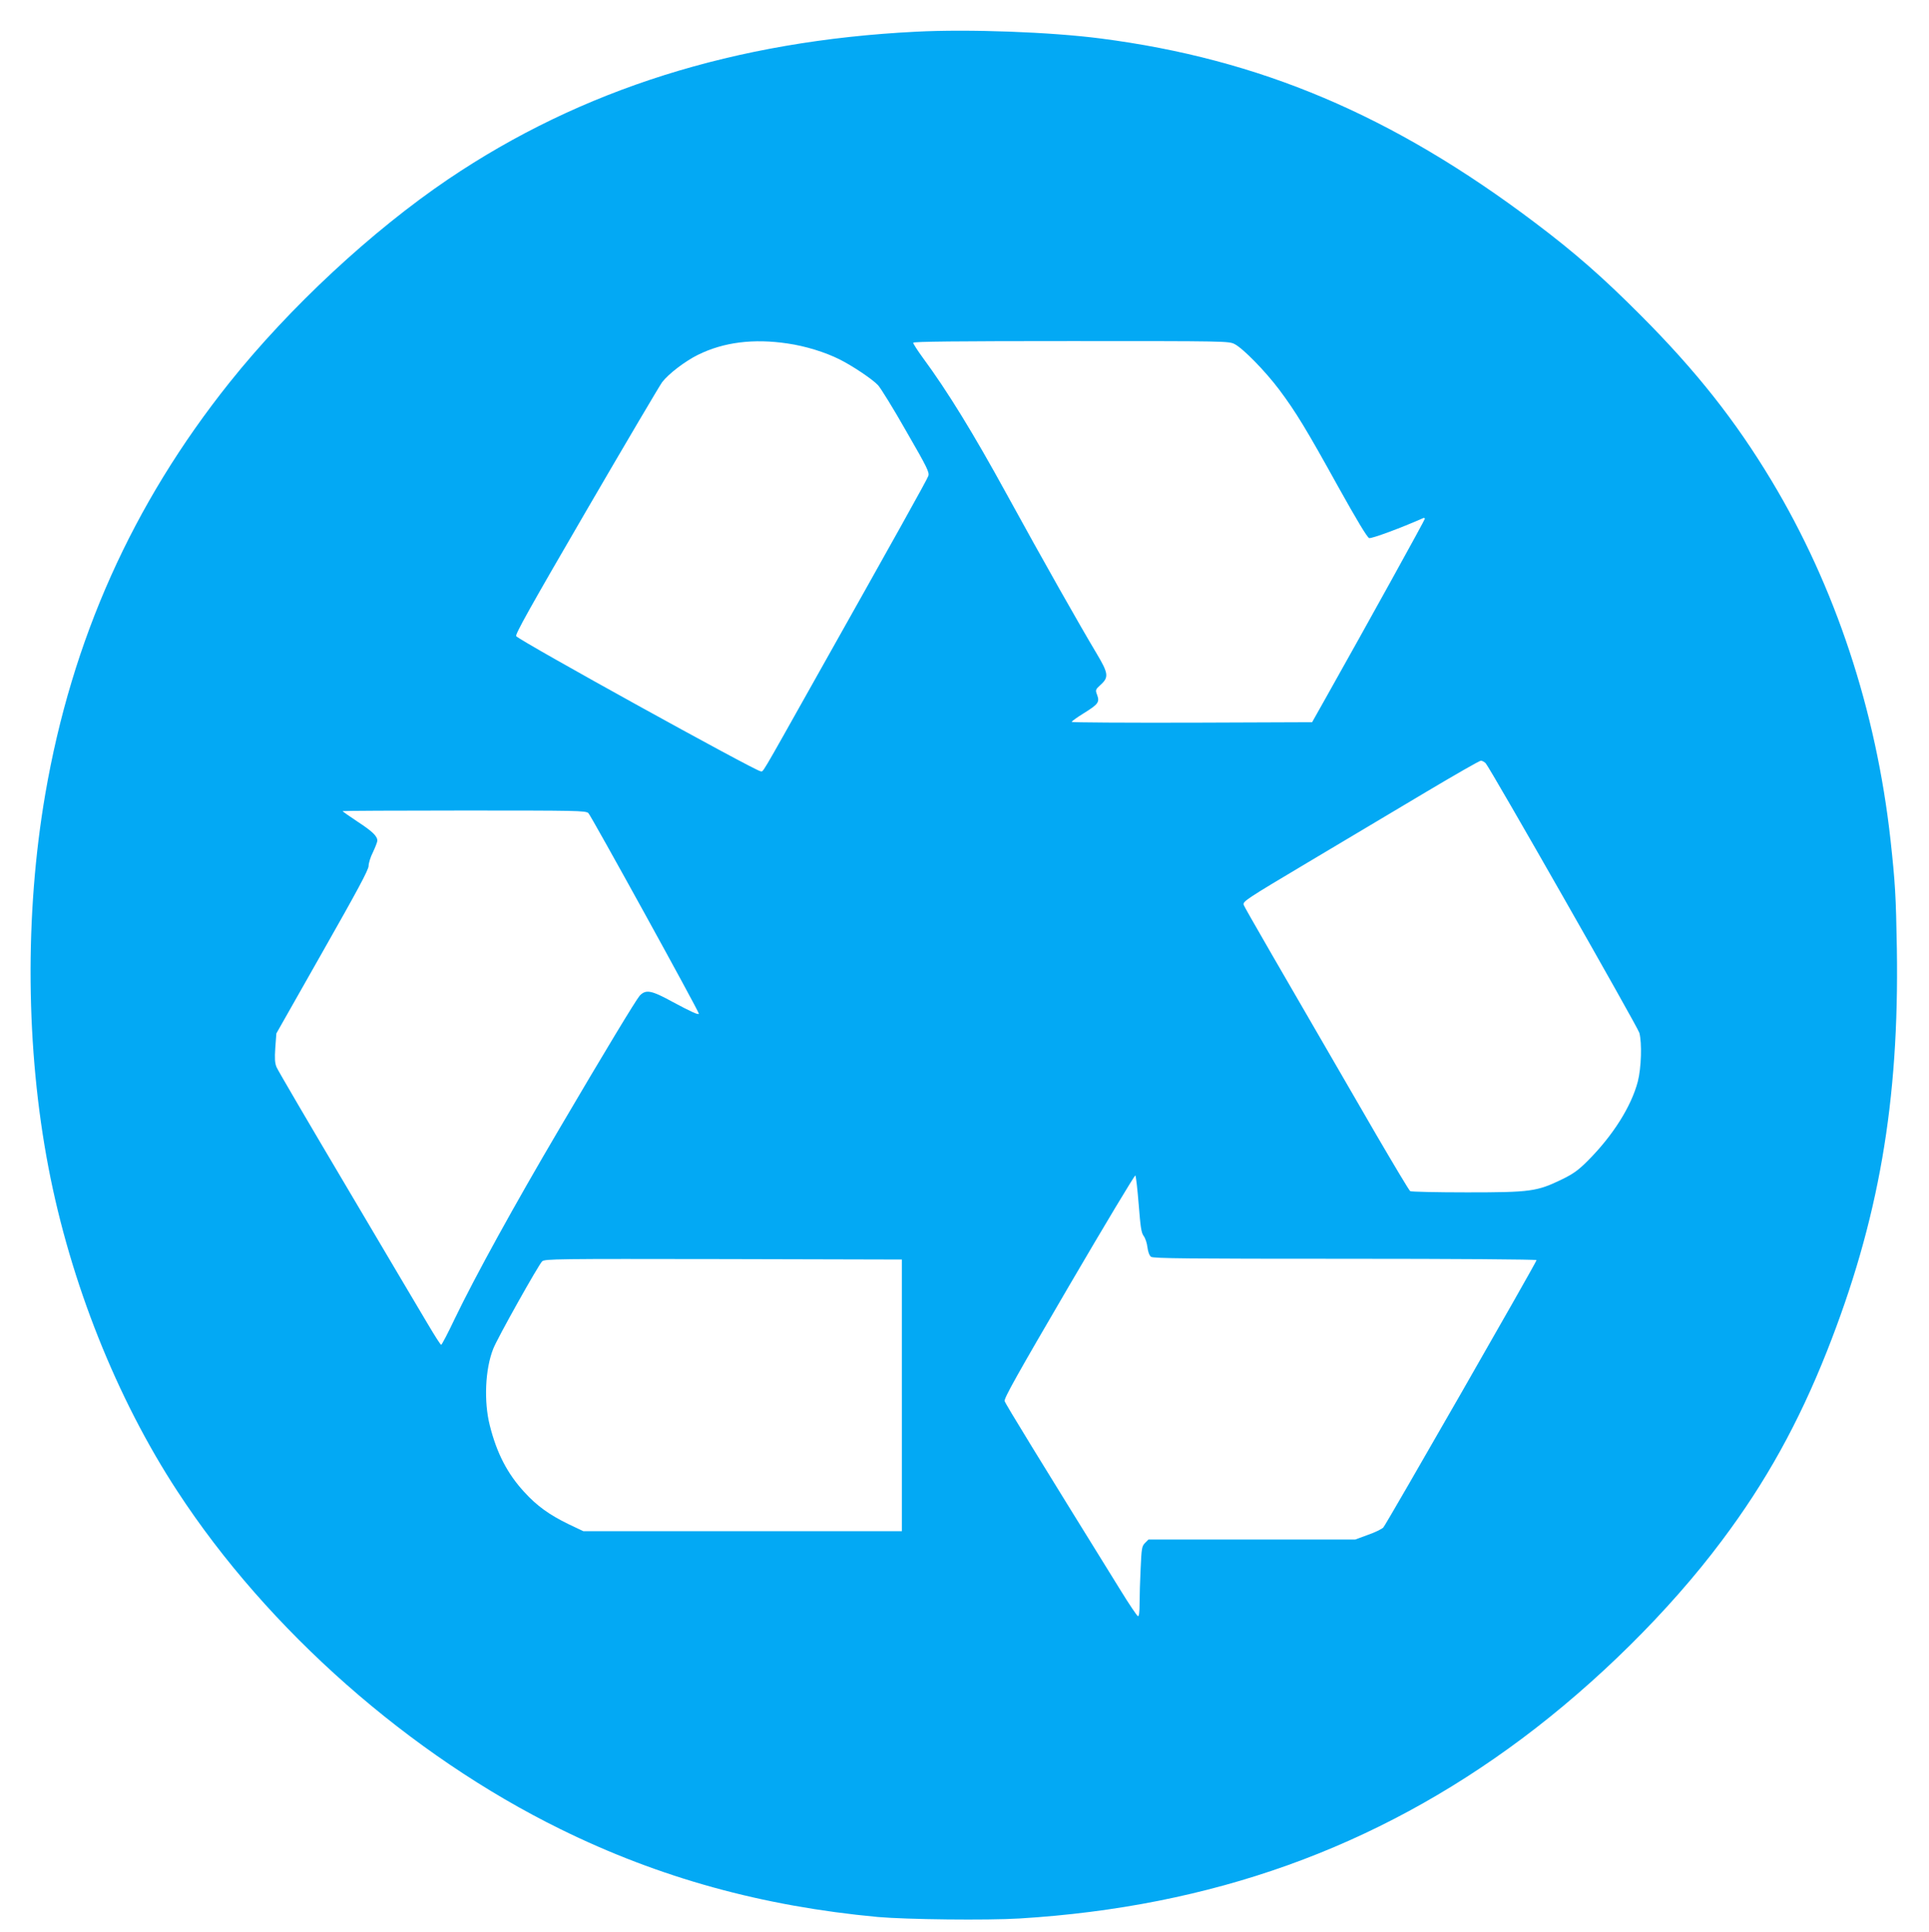
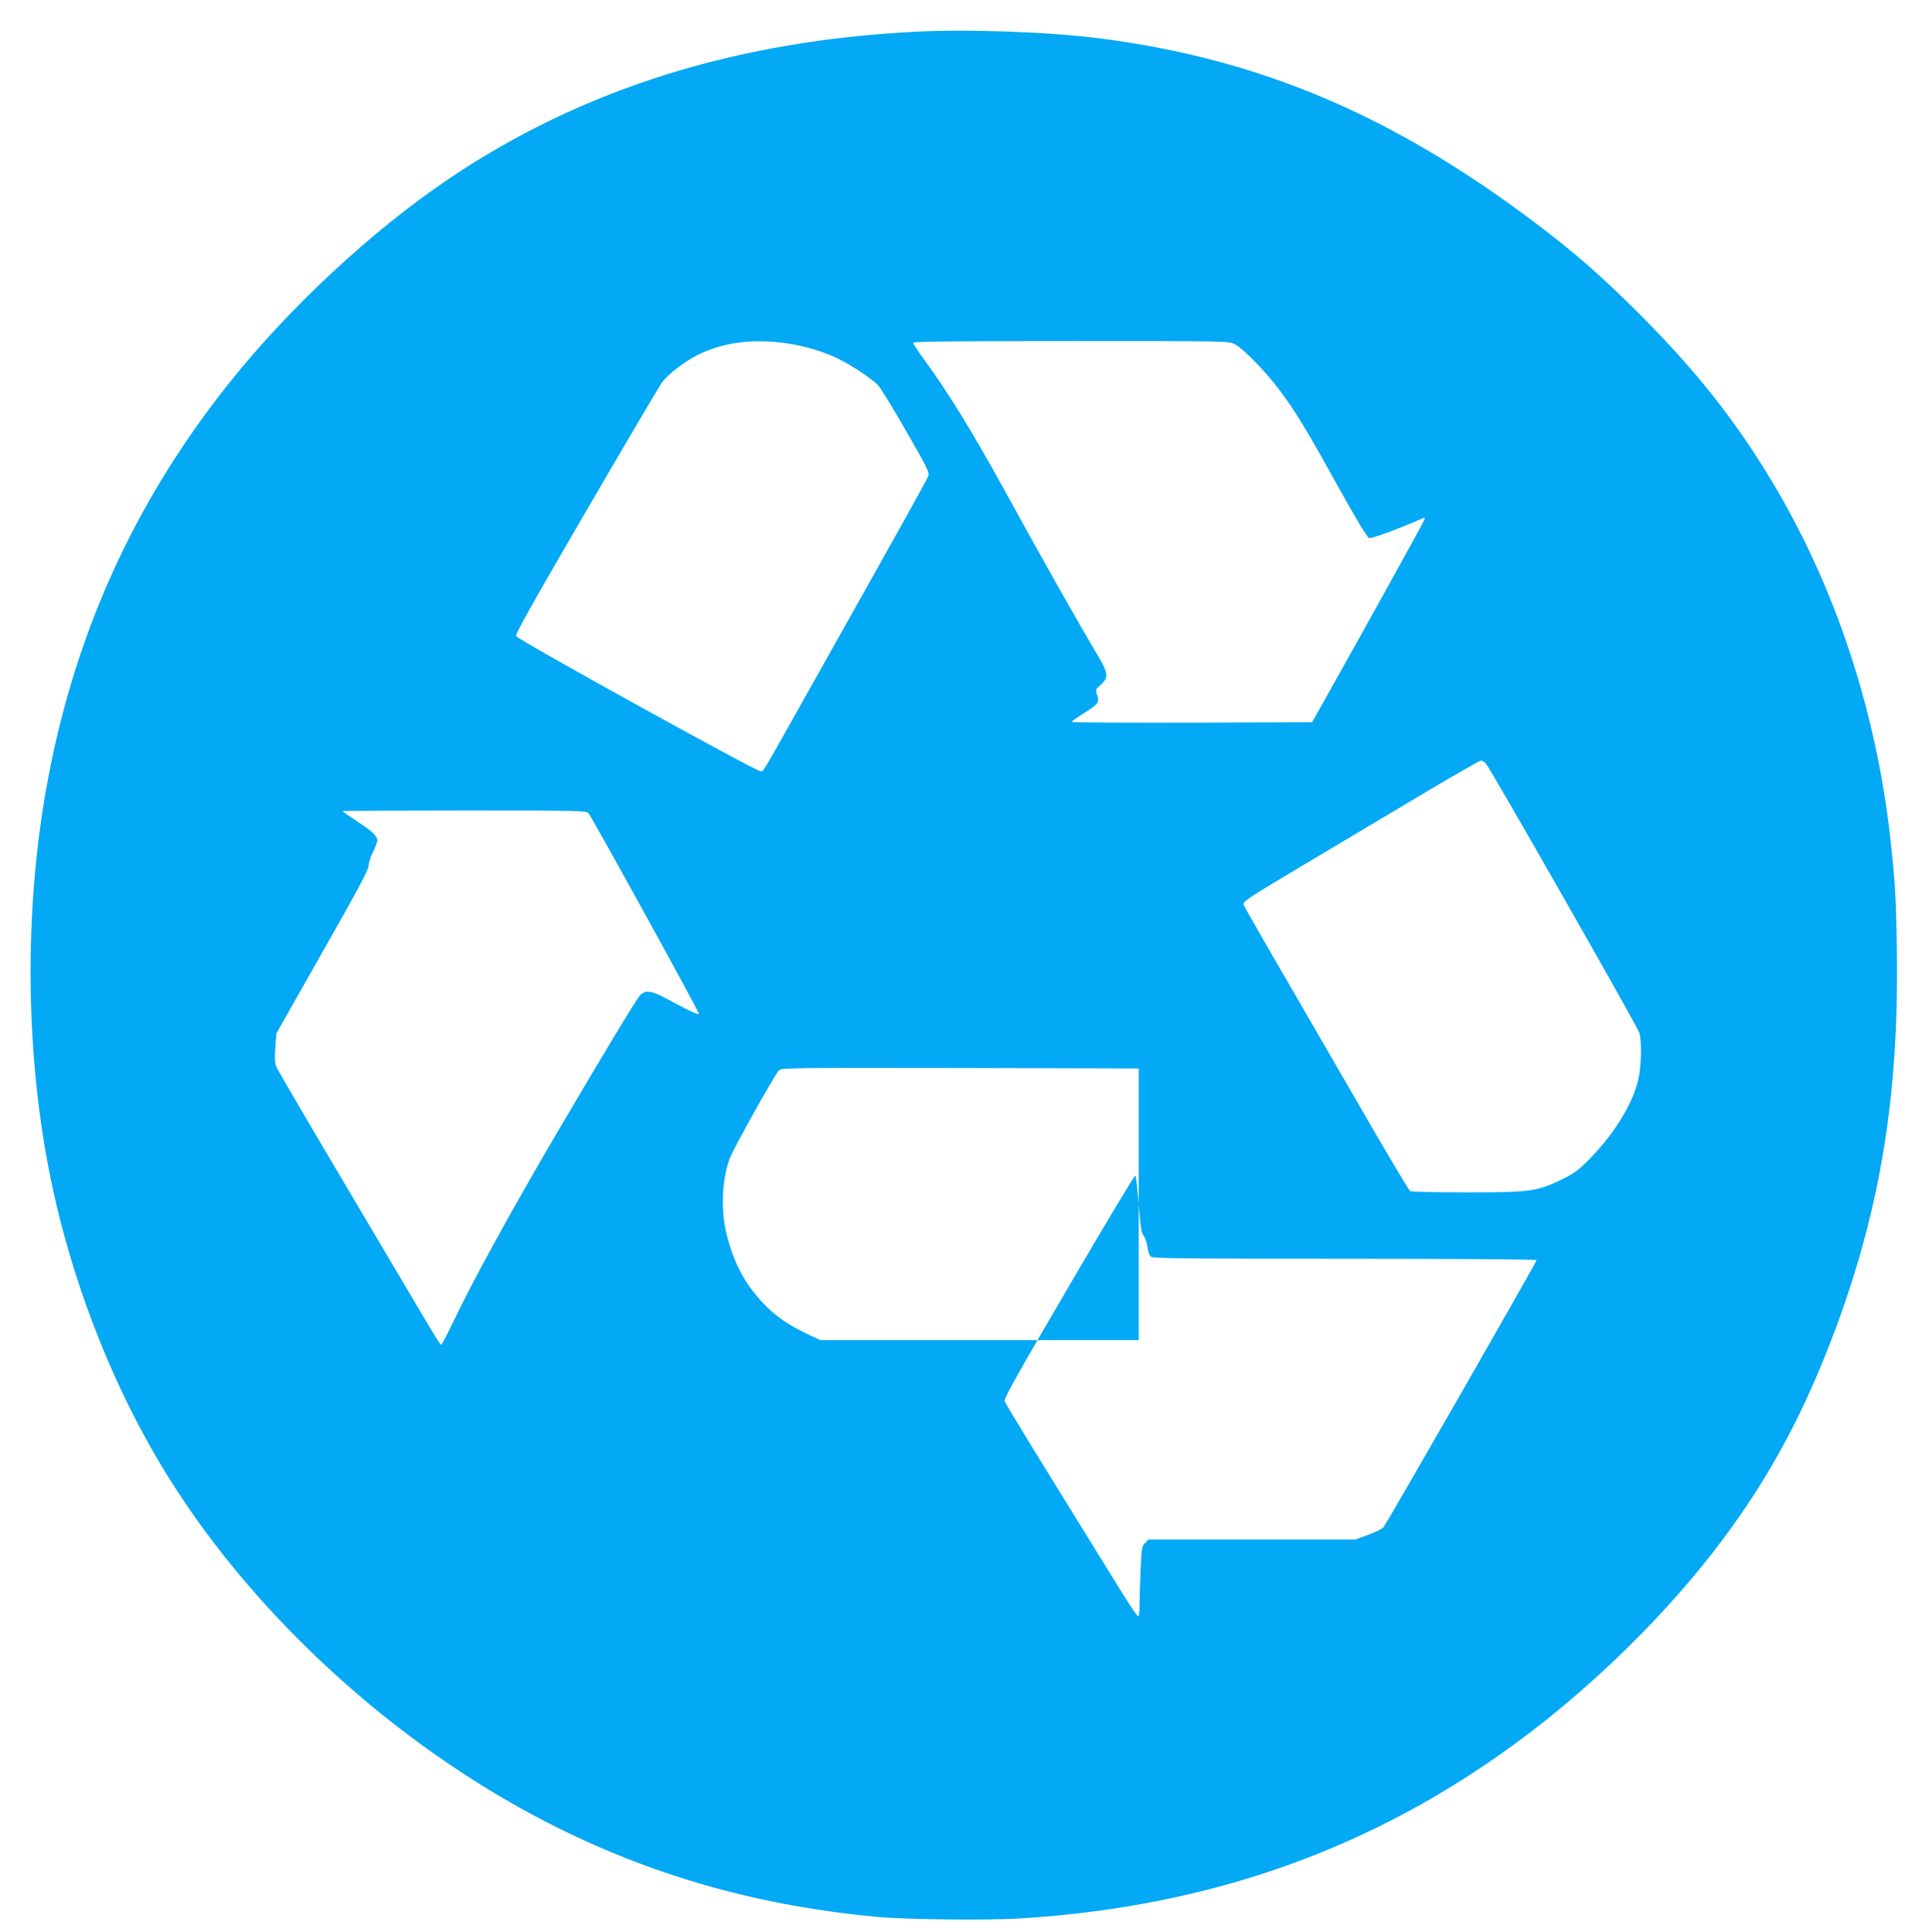
<svg xmlns="http://www.w3.org/2000/svg" version="1.0" width="1278pt" height="1280pt" viewBox="0 0 1278 1280" preserveAspectRatio="xMidYMid meet">
  <g transform="translate(0,1280) scale(0.1,-0.1)" fill="#03a9f4" stroke="none">
-     <path d="M6070 12590 c-1199 -60 -2219 -382 -3100 -977 -507 -343 -1052 -850 -1449 -1347 -644 -807 -1045 -1704 -1221 -2727 -137 -798 -129 -1692 21 -2474 145 -759 452 -1531 854 -2145 600 -920 1542 -1750 2540 -2240 654 -322 1337 -510 2100 -581 191 -17 726 -23 940 -10 1273 78 2358 467 3330 1193 491 367 975 845 1323 1311 290 386 507 778 695 1252 344 869 480 1655 464 2670 -6 352 -11 435 -42 720 -95 859 -366 1678 -788 2380 -240 399 -500 728 -867 1096 -250 251 -438 416 -701 614 -943 712 -1823 1084 -2877 1220 -331 43 -874 63 -1222 45z m-851 -2066 c117 -17 247 -57 343 -105 86 -43 216 -130 255 -171 17 -18 102 -155 187 -305 141 -244 155 -274 146 -297 -10 -28 -219 -402 -757 -1359 -367 -654 -334 -597 -354 -597 -32 0 -1592 862 -1619 895 -9 10 91 189 465 832 262 450 488 833 502 851 42 55 152 139 237 181 170 84 368 109 595 75z m2961 -4 c56 -29 203 -179 296 -303 109 -146 178 -259 391 -644 121 -217 191 -334 204 -338 16 -5 213 68 357 132 6 3 12 1 12 -4 0 -8 -378 -692 -657 -1188 l-90 -160 -796 -3 c-439 -1 -797 1 -797 5 1 5 37 31 81 58 95 59 105 73 88 120 -13 34 -12 36 24 69 54 49 50 76 -27 205 -117 196 -347 602 -596 1056 -223 407 -392 682 -557 906 -35 48 -63 92 -63 98 0 8 287 11 1045 11 1028 0 1046 0 1085 -20z m1663 -2777 c32 -36 1007 -1747 1018 -1786 18 -67 13 -232 -10 -322 -43 -165 -165 -359 -333 -527 -62 -62 -96 -86 -170 -122 -165 -80 -207 -86 -628 -86 -201 0 -370 4 -377 8 -7 4 -107 172 -224 372 -675 1164 -871 1503 -879 1524 -8 23 10 35 428 284 240 143 592 353 782 466 190 113 352 206 361 206 9 0 23 -8 32 -17z m-5945 -330 c17 -15 732 -1313 732 -1329 0 -11 -51 12 -172 77 -144 79 -179 85 -220 42 -24 -27 -231 -369 -530 -878 -304 -516 -559 -980 -695 -1262 -45 -95 -86 -173 -90 -173 -5 0 -44 62 -89 138 -45 75 -285 481 -534 902 -249 420 -460 780 -468 800 -11 27 -13 57 -8 129 l7 94 306 540 c230 405 306 546 305 570 0 17 12 58 29 91 16 34 29 68 29 76 0 30 -33 62 -131 126 -54 36 -99 67 -99 70 0 2 362 4 804 4 751 0 805 -1 824 -17z m3646 -2592 c12 -151 17 -188 33 -210 11 -14 22 -48 25 -75 4 -31 13 -55 24 -63 14 -11 256 -13 1286 -13 732 0 1268 -4 1268 -9 0 -13 -995 -1749 -1015 -1771 -9 -10 -55 -33 -102 -49 l-84 -31 -685 0 -685 0 -23 -23 c-21 -21 -23 -35 -29 -167 -4 -80 -7 -185 -7 -233 0 -61 -4 -87 -11 -85 -6 2 -59 80 -116 173 -534 862 -762 1233 -767 1252 -6 17 86 180 426 762 238 407 436 737 440 733 4 -4 14 -90 22 -191z m-1569 -1266 l0 -900 -1055 0 -1055 0 -99 47 c-127 62 -208 120 -292 212 -112 121 -183 258 -229 442 -40 157 -31 373 23 508 26 68 302 560 324 579 19 16 88 17 1202 15 l1181 -3 0 -900z" />
+     <path d="M6070 12590 c-1199 -60 -2219 -382 -3100 -977 -507 -343 -1052 -850 -1449 -1347 -644 -807 -1045 -1704 -1221 -2727 -137 -798 -129 -1692 21 -2474 145 -759 452 -1531 854 -2145 600 -920 1542 -1750 2540 -2240 654 -322 1337 -510 2100 -581 191 -17 726 -23 940 -10 1273 78 2358 467 3330 1193 491 367 975 845 1323 1311 290 386 507 778 695 1252 344 869 480 1655 464 2670 -6 352 -11 435 -42 720 -95 859 -366 1678 -788 2380 -240 399 -500 728 -867 1096 -250 251 -438 416 -701 614 -943 712 -1823 1084 -2877 1220 -331 43 -874 63 -1222 45z m-851 -2066 c117 -17 247 -57 343 -105 86 -43 216 -130 255 -171 17 -18 102 -155 187 -305 141 -244 155 -274 146 -297 -10 -28 -219 -402 -757 -1359 -367 -654 -334 -597 -354 -597 -32 0 -1592 862 -1619 895 -9 10 91 189 465 832 262 450 488 833 502 851 42 55 152 139 237 181 170 84 368 109 595 75z m2961 -4 c56 -29 203 -179 296 -303 109 -146 178 -259 391 -644 121 -217 191 -334 204 -338 16 -5 213 68 357 132 6 3 12 1 12 -4 0 -8 -378 -692 -657 -1188 l-90 -160 -796 -3 c-439 -1 -797 1 -797 5 1 5 37 31 81 58 95 59 105 73 88 120 -13 34 -12 36 24 69 54 49 50 76 -27 205 -117 196 -347 602 -596 1056 -223 407 -392 682 -557 906 -35 48 -63 92 -63 98 0 8 287 11 1045 11 1028 0 1046 0 1085 -20z m1663 -2777 c32 -36 1007 -1747 1018 -1786 18 -67 13 -232 -10 -322 -43 -165 -165 -359 -333 -527 -62 -62 -96 -86 -170 -122 -165 -80 -207 -86 -628 -86 -201 0 -370 4 -377 8 -7 4 -107 172 -224 372 -675 1164 -871 1503 -879 1524 -8 23 10 35 428 284 240 143 592 353 782 466 190 113 352 206 361 206 9 0 23 -8 32 -17z m-5945 -330 c17 -15 732 -1313 732 -1329 0 -11 -51 12 -172 77 -144 79 -179 85 -220 42 -24 -27 -231 -369 -530 -878 -304 -516 -559 -980 -695 -1262 -45 -95 -86 -173 -90 -173 -5 0 -44 62 -89 138 -45 75 -285 481 -534 902 -249 420 -460 780 -468 800 -11 27 -13 57 -8 129 l7 94 306 540 c230 405 306 546 305 570 0 17 12 58 29 91 16 34 29 68 29 76 0 30 -33 62 -131 126 -54 36 -99 67 -99 70 0 2 362 4 804 4 751 0 805 -1 824 -17z m3646 -2592 c12 -151 17 -188 33 -210 11 -14 22 -48 25 -75 4 -31 13 -55 24 -63 14 -11 256 -13 1286 -13 732 0 1268 -4 1268 -9 0 -13 -995 -1749 -1015 -1771 -9 -10 -55 -33 -102 -49 l-84 -31 -685 0 -685 0 -23 -23 c-21 -21 -23 -35 -29 -167 -4 -80 -7 -185 -7 -233 0 -61 -4 -87 -11 -85 -6 2 -59 80 -116 173 -534 862 -762 1233 -767 1252 -6 17 86 180 426 762 238 407 436 737 440 733 4 -4 14 -90 22 -191z l0 -900 -1055 0 -1055 0 -99 47 c-127 62 -208 120 -292 212 -112 121 -183 258 -229 442 -40 157 -31 373 23 508 26 68 302 560 324 579 19 16 88 17 1202 15 l1181 -3 0 -900z" />
  </g>
</svg>